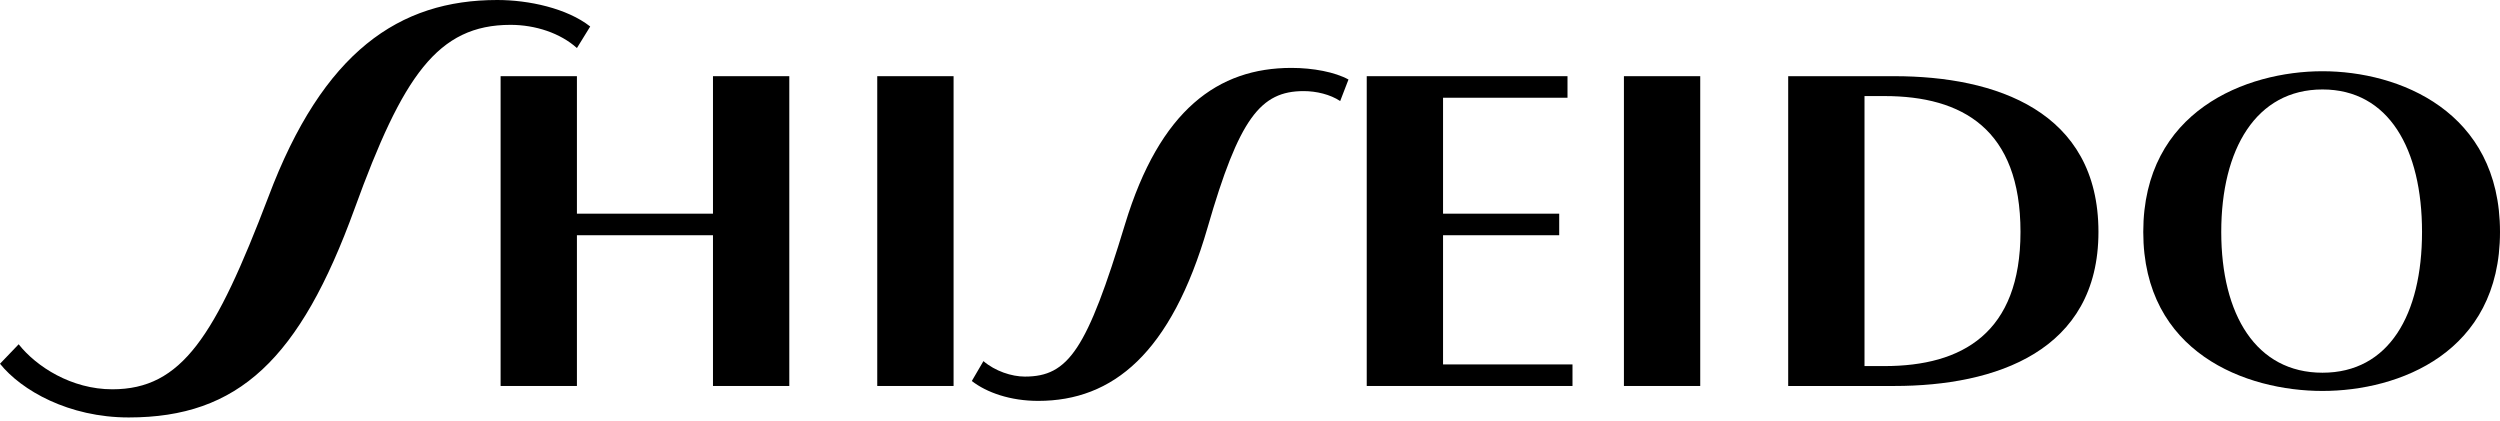
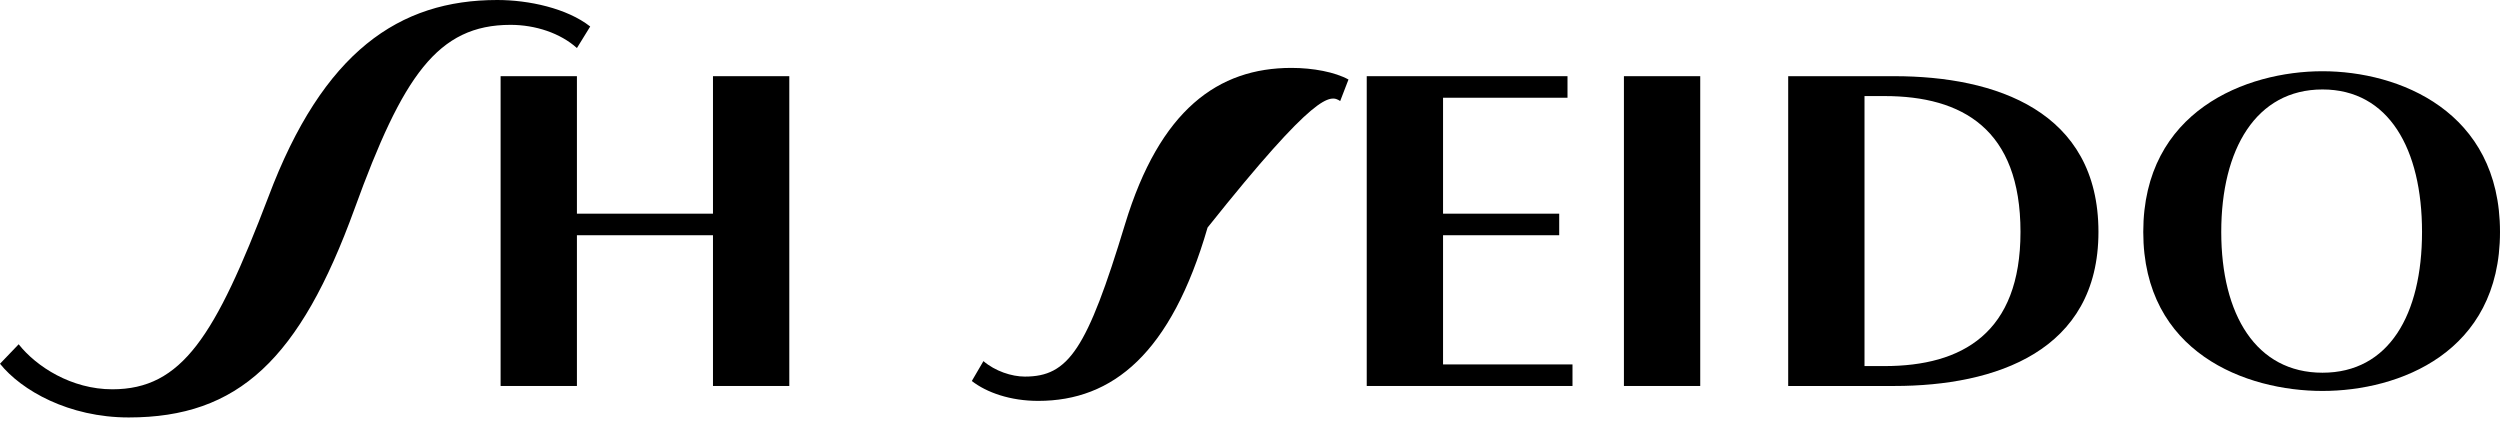
<svg xmlns="http://www.w3.org/2000/svg" width="600" height="101" viewBox="0 0 600 101" fill="none">
  <path d="M171.114 51.282H138.46V18.285H120.144V92.634H138.46V56.456H171.114V92.634H189.432V18.285H171.114V51.282Z" fill="black" />
-   <path d="M210.54 92.634H228.858V18.285H210.54V92.634Z" fill="black" />
-   <path d="M245.967 90.382C242.781 90.382 238.81 89.056 236.022 86.668L233.236 91.442C236.822 94.225 242.494 96.213 249.166 96.213C267.048 96.213 281.061 84.833 289.818 54.614C297.388 28.377 302.527 21.864 312.88 21.864C315.92 21.864 319.254 22.661 321.645 24.249L323.636 19.083C320.399 17.296 315.122 16.297 309.943 16.297C292.42 16.297 278.373 26.258 270.003 53.827C260.865 83.94 256.431 90.382 245.967 90.382Z" fill="black" />
+   <path d="M245.967 90.382C242.781 90.382 238.81 89.056 236.022 86.668L233.236 91.442C236.822 94.225 242.494 96.213 249.166 96.213C267.048 96.213 281.061 84.833 289.818 54.614C315.92 21.864 319.254 22.661 321.645 24.249L323.636 19.083C320.399 17.296 315.122 16.297 309.943 16.297C292.42 16.297 278.373 26.258 270.003 53.827C260.865 83.94 256.431 90.382 245.967 90.382Z" fill="black" />
  <path d="M581.287 55.662C581.287 75.54 573.325 89.452 557.397 89.452C541.465 89.452 533.1 75.54 533.1 55.662C533.1 35.781 541.465 21.47 557.397 21.47C573.325 21.47 581.287 35.781 581.287 55.662ZM600 55.662C600 26.641 575.71 17.096 557.397 17.096C539.072 17.096 514.384 26.641 514.384 55.662C514.384 84.683 539.072 93.828 557.397 93.828C575.71 93.828 600 84.683 600 55.662Z" fill="black" />
  <path d="M447.482 23.056H452.26C470.979 23.056 484.918 31.011 484.918 55.66C484.918 79.905 470.979 87.86 452.26 87.86H447.482V23.056ZM429.166 92.634H454.649C478.944 92.634 503.628 84.284 503.628 55.66C503.628 26.64 478.944 18.285 454.649 18.285H429.166V92.634Z" fill="black" />
  <path d="M346.331 87.462V56.456H374.21V51.282H346.331V23.456H376.2V18.285H328.016V92.634H377.398V87.462H346.331Z" fill="black" />
  <path d="M389.741 92.634H408.056V18.285H389.741V92.634Z" fill="black" />
  <path d="M64.391 47.317C51.65 80.706 43.68 93.43 26.957 93.43C17.153 93.43 8.725 87.999 4.482 82.626L0 87.297C5.139 93.697 16.488 100.189 30.891 100.189C57.174 100.189 71.959 86.27 85.1 50.09C96.646 18.285 105.008 5.964 122.531 5.964C128.506 5.964 134.48 7.948 138.461 11.531L141.65 6.36C136.073 1.986 126.913 0 119.345 0C95.848 0 77.533 12.324 64.391 47.317Z" fill="black" />
</svg>